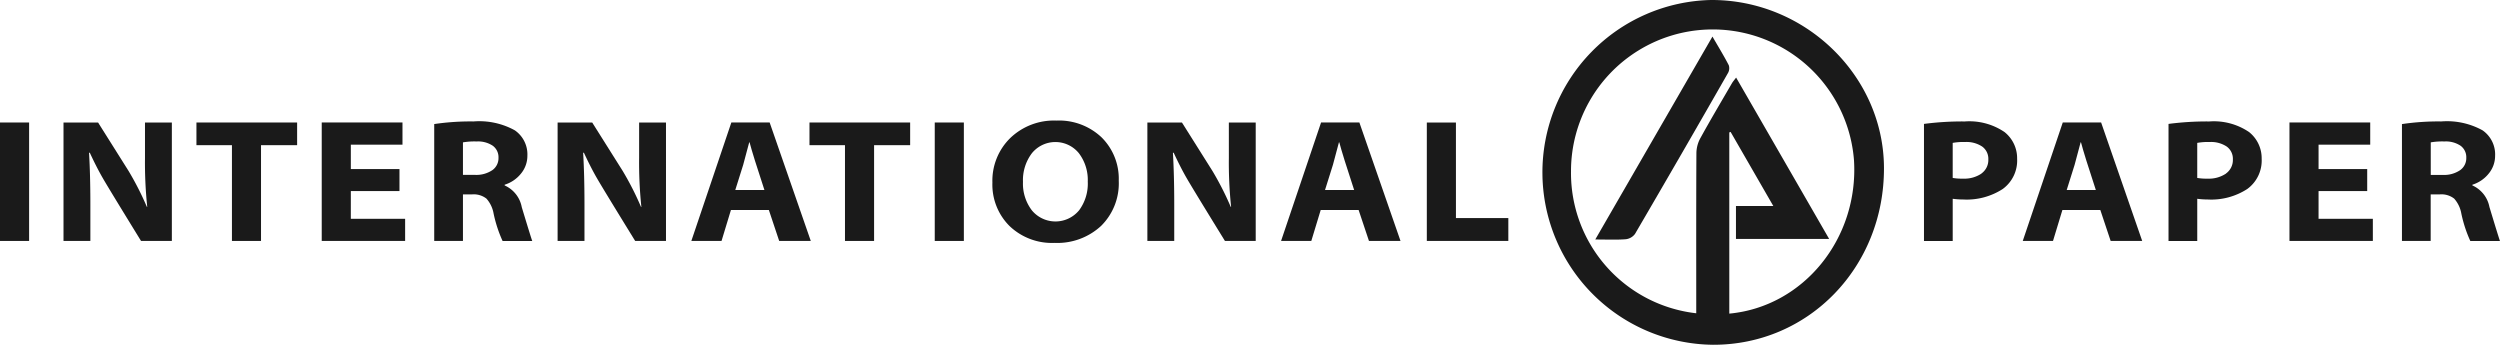
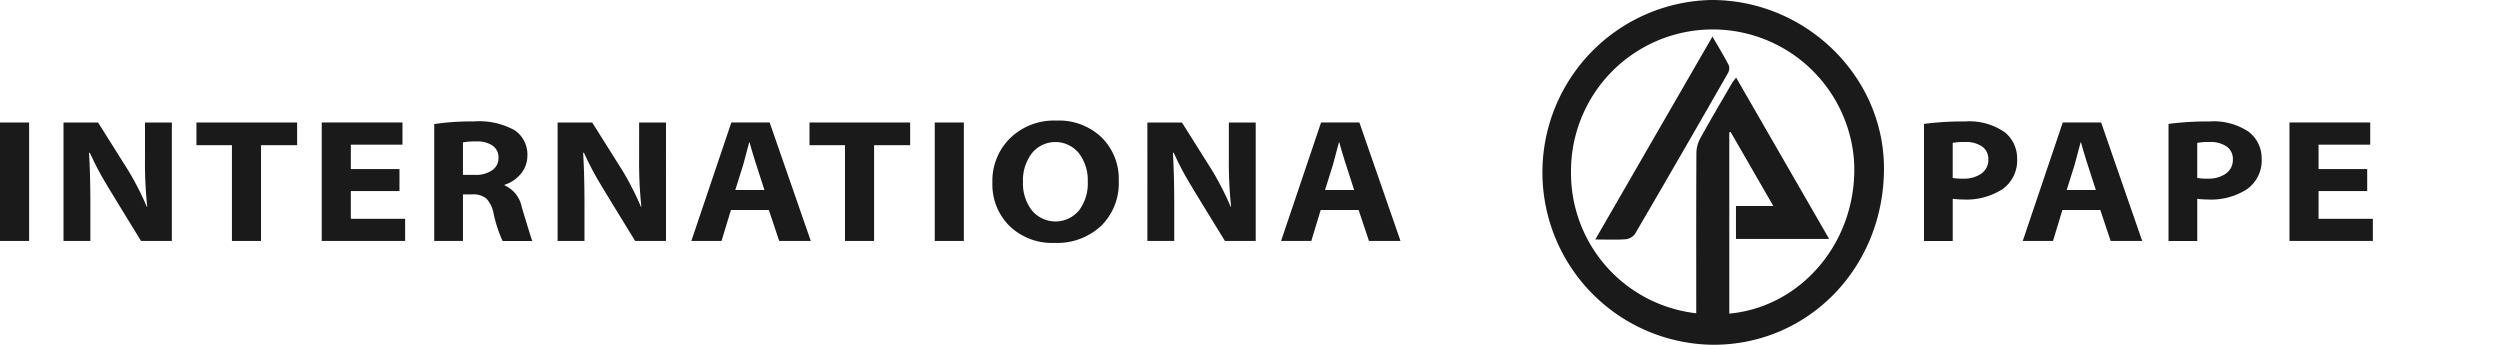
<svg xmlns="http://www.w3.org/2000/svg" width="262.451" height="36.194" viewBox="0 0 262.451 36.194">
  <defs>
    <clipPath id="clip-path">
      <rect id="Rectangle_73" data-name="Rectangle 73" width="262.451" height="36.194" fill="#1a1a1a" />
    </clipPath>
  </defs>
  <g id="Groupe_1776" data-name="Groupe 1776" transform="translate(0 0)">
    <g id="Groupe_1773" data-name="Groupe 1773" transform="translate(0 0)" clip-path="url(#clip-path)">
      <path id="Tracé_1337" data-name="Tracé 1337" d="M204.693,0a18.1,18.1,0,0,0,.21,36.194c10.072.031,18-8.169,17.963-18.58C222.831,7.945,214.584-.048,204.693,0m1.935,32.923V13.9l.138-.052c1.467,2.544,2.933,5.087,4.482,7.776h-3.92v3.462h9.784L207.344,8.142c-.186.253-.336.422-.448.614-1.116,1.92-2.25,3.831-3.321,5.776a3.358,3.358,0,0,0-.4,1.543c-.029,5.243-.017,10.487-.017,15.731v1.081A14.812,14.812,0,0,1,190.011,18a14.876,14.876,0,0,1,29.708-1.176c.508,8.206-5.284,15.367-13.09,16.1" transform="translate(-25.086 0)" fill="#1a1a1a" />
      <path id="Tracé_1338" data-name="Tracé 1338" d="M205.738,4.438l-12.3,21.3c1.2,0,2.2.048,3.187-.026a1.4,1.4,0,0,0,.982-.555q4.922-8.424,9.766-16.9a1.01,1.01,0,0,0,.08-.814c-.5-.967-1.072-1.9-1.718-3.015" transform="translate(-25.966 -0.596)" fill="#1a1a1a" />
      <path id="Tracé_1339" data-name="Tracé 1339" d="M237.514,14.725a31.21,31.21,0,0,0-4.219.259V27.273h3.016V22.844a8.284,8.284,0,0,0,1.084.074,6.952,6.952,0,0,0,4.165-1.1,3.691,3.691,0,0,0,1.513-3.178,3.5,3.5,0,0,0-1.321-2.8,6.562,6.562,0,0,0-4.239-1.108m1.823,5.462a3.22,3.22,0,0,1-1.962.535,5.363,5.363,0,0,1-1.064-.074V16.977a6.234,6.234,0,0,1,1.3-.092,2.965,2.965,0,0,1,1.8.48,1.585,1.585,0,0,1,.641,1.346,1.736,1.736,0,0,1-.72,1.476" transform="translate(-31.315 -1.976)" fill="#1a1a1a" />
      <path id="Tracé_1340" data-name="Tracé 1340" d="M249.473,14.853l-4.2,12.436h3.175l.986-3.247h3.983l1.084,3.247h3.312L253.5,14.853Zm.414,7.085.829-2.639.631-2.361h.039q.356,1.356,1.558,5Z" transform="translate(-32.923 -1.994)" fill="#1a1a1a" />
      <path id="Tracé_1341" data-name="Tracé 1341" d="M267.166,14.725a31.211,31.211,0,0,0-4.219.259V27.273h3.016V22.844a8.283,8.283,0,0,0,1.084.074,6.952,6.952,0,0,0,4.165-1.1,3.691,3.691,0,0,0,1.513-3.178,3.5,3.5,0,0,0-1.321-2.8,6.562,6.562,0,0,0-4.239-1.108m1.823,5.462a3.22,3.22,0,0,1-1.962.535,5.363,5.363,0,0,1-1.064-.074V16.977a6.234,6.234,0,0,1,1.3-.092,2.966,2.966,0,0,1,1.8.48,1.585,1.585,0,0,1,.641,1.346,1.736,1.736,0,0,1-.72,1.476" transform="translate(-35.295 -1.976)" fill="#1a1a1a" />
      <path id="Tracé_1342" data-name="Tracé 1342" d="M280.668,22.049h5.106V19.743h-5.106V17.179h5.423V14.853h-8.478V27.289h8.754V24.965h-5.7Z" transform="translate(-37.264 -1.994)" fill="#1a1a1a" />
-       <path id="Tracé_1343" data-name="Tracé 1343" d="M300.441,23.729a3.119,3.119,0,0,0-1.795-2.287v-.074a3.549,3.549,0,0,0,1.72-1.176,2.922,2.922,0,0,0,.666-1.869,3.066,3.066,0,0,0-1.321-2.666,7.719,7.719,0,0,0-4.338-.932,25.968,25.968,0,0,0-4.12.277v12.27h3.016V22.384h.947a2.175,2.175,0,0,1,1.518.442,3.162,3.162,0,0,1,.749,1.55,13.7,13.7,0,0,0,.947,2.9h3.115q-.088-.2-1.1-3.543m-3.106-3.879a3,3,0,0,1-1.8.485h-1.262V16.921a7.132,7.132,0,0,1,1.44-.093,2.772,2.772,0,0,1,1.69.448,1.49,1.49,0,0,1,.6,1.268,1.537,1.537,0,0,1-.661,1.306" transform="translate(-39.095 -1.976)" fill="#1a1a1a" />
      <rect id="Rectangle_71" data-name="Rectangle 71" width="3.056" height="12.435" transform="translate(0 12.86)" fill="#1a1a1a" />
      <path id="Tracé_1344" data-name="Tracé 1344" d="M16.254,18.581a44.563,44.563,0,0,0,.236,5.13h-.039a31.186,31.186,0,0,0-1.923-3.774l-3.2-5.083H7.7V27.29h2.82V23.434q0-3.053-.139-5.407h.08q.7,1.513,1.351,2.644T15.84,27.29h3.234V14.854h-2.82Z" transform="translate(-1.033 -1.994)" fill="#1a1a1a" />
      <path id="Tracé_1345" data-name="Tracé 1345" d="M23.821,17.234h3.726V27.289H30.6V17.234H34.39v-2.38H23.821Z" transform="translate(-3.198 -1.994)" fill="#1a1a1a" />
      <path id="Tracé_1346" data-name="Tracé 1346" d="M42.067,22.049h5.106V19.743H42.067V17.179h5.422V14.853H39.011V27.289h8.755V24.965h-5.7Z" transform="translate(-5.236 -1.994)" fill="#1a1a1a" />
      <path id="Tracé_1347" data-name="Tracé 1347" d="M60.046,21.442v-.074a3.541,3.541,0,0,0,1.72-1.176,2.922,2.922,0,0,0,.666-1.869,3.066,3.066,0,0,0-1.321-2.666,7.718,7.718,0,0,0-4.338-.932A25.971,25.971,0,0,0,52.652,15v12.27h3.016V22.384h.947a2.173,2.173,0,0,1,1.518.442,3.162,3.162,0,0,1,.749,1.55,13.7,13.7,0,0,0,.947,2.9h3.115q-.088-.2-1.1-3.543a3.117,3.117,0,0,0-1.795-2.287M58.735,19.85a3,3,0,0,1-1.8.485H55.668V16.921a7.133,7.133,0,0,1,1.44-.093,2.777,2.777,0,0,1,1.691.448,1.491,1.491,0,0,1,.6,1.268,1.537,1.537,0,0,1-.661,1.306" transform="translate(-7.067 -1.976)" fill="#1a1a1a" />
      <path id="Tracé_1348" data-name="Tracé 1348" d="M76.171,18.581a44.561,44.561,0,0,0,.236,5.13h-.039a31.185,31.185,0,0,0-1.923-3.774l-3.2-5.083H67.614V27.29h2.82V23.434q0-3.053-.139-5.407h.08q.7,1.513,1.351,2.644t4.032,6.619h3.234V14.854h-2.82Z" transform="translate(-9.076 -1.994)" fill="#1a1a1a" />
      <path id="Tracé_1349" data-name="Tracé 1349" d="M88.03,14.853l-4.2,12.436H87l.986-3.247h3.983l1.084,3.247H96.37L92.051,14.853Zm.414,7.085.829-2.639.631-2.361h.039q.355,1.356,1.558,5Z" transform="translate(-11.253 -1.994)" fill="#1a1a1a" />
      <path id="Tracé_1350" data-name="Tracé 1350" d="M98.155,17.234h3.726V27.289h3.056V17.234h3.786v-2.38H98.155Z" transform="translate(-13.175 -1.994)" fill="#1a1a1a" />
      <rect id="Rectangle_72" data-name="Rectangle 72" width="3.056" height="12.435" transform="translate(98.13 12.86)" fill="#1a1a1a" />
      <path id="Tracé_1351" data-name="Tracé 1351" d="M127.039,14.62a6.611,6.611,0,0,0-4.83,1.835,6.268,6.268,0,0,0-1.873,4.677,6.128,6.128,0,0,0,1.794,4.553,6.434,6.434,0,0,0,4.731,1.776,6.759,6.759,0,0,0,4.886-1.785A6.276,6.276,0,0,0,133.6,20.93a6.105,6.105,0,0,0-1.795-4.539,6.493,6.493,0,0,0-4.771-1.77m2.387,9.437a3.213,3.213,0,0,1-4.939-.009,4.619,4.619,0,0,1-.937-2.99,4.685,4.685,0,0,1,.937-3.012,3.177,3.177,0,0,1,4.933,0,4.634,4.634,0,0,1,.932,2.979,4.7,4.7,0,0,1-.925,3.035" transform="translate(-16.153 -1.962)" fill="#1a1a1a" />
      <path id="Tracé_1352" data-name="Tracé 1352" d="M147.681,18.581a44.565,44.565,0,0,0,.236,5.13h-.039a31.183,31.183,0,0,0-1.923-3.774l-3.2-5.083h-3.628V27.29h2.82V23.434q0-3.053-.139-5.407h.08q.7,1.513,1.351,2.644t4.032,6.619H150.5V14.854h-2.82Z" transform="translate(-18.675 -1.994)" fill="#1a1a1a" />
      <path id="Tracé_1353" data-name="Tracé 1353" d="M159.538,14.853l-4.2,12.436h3.175l.986-3.247h3.982l1.085,3.247h3.312l-4.318-12.436Zm.415,7.085.829-2.639.631-2.361h.038q.356,1.356,1.558,5Z" transform="translate(-20.851 -1.994)" fill="#1a1a1a" />
-       <path id="Tracé_1354" data-name="Tracé 1354" d="M176.067,14.854h-3.056V27.289h8.557v-2.4h-5.5Z" transform="translate(-23.223 -1.994)" fill="#1a1a1a" />
    </g>
  </g>
</svg>